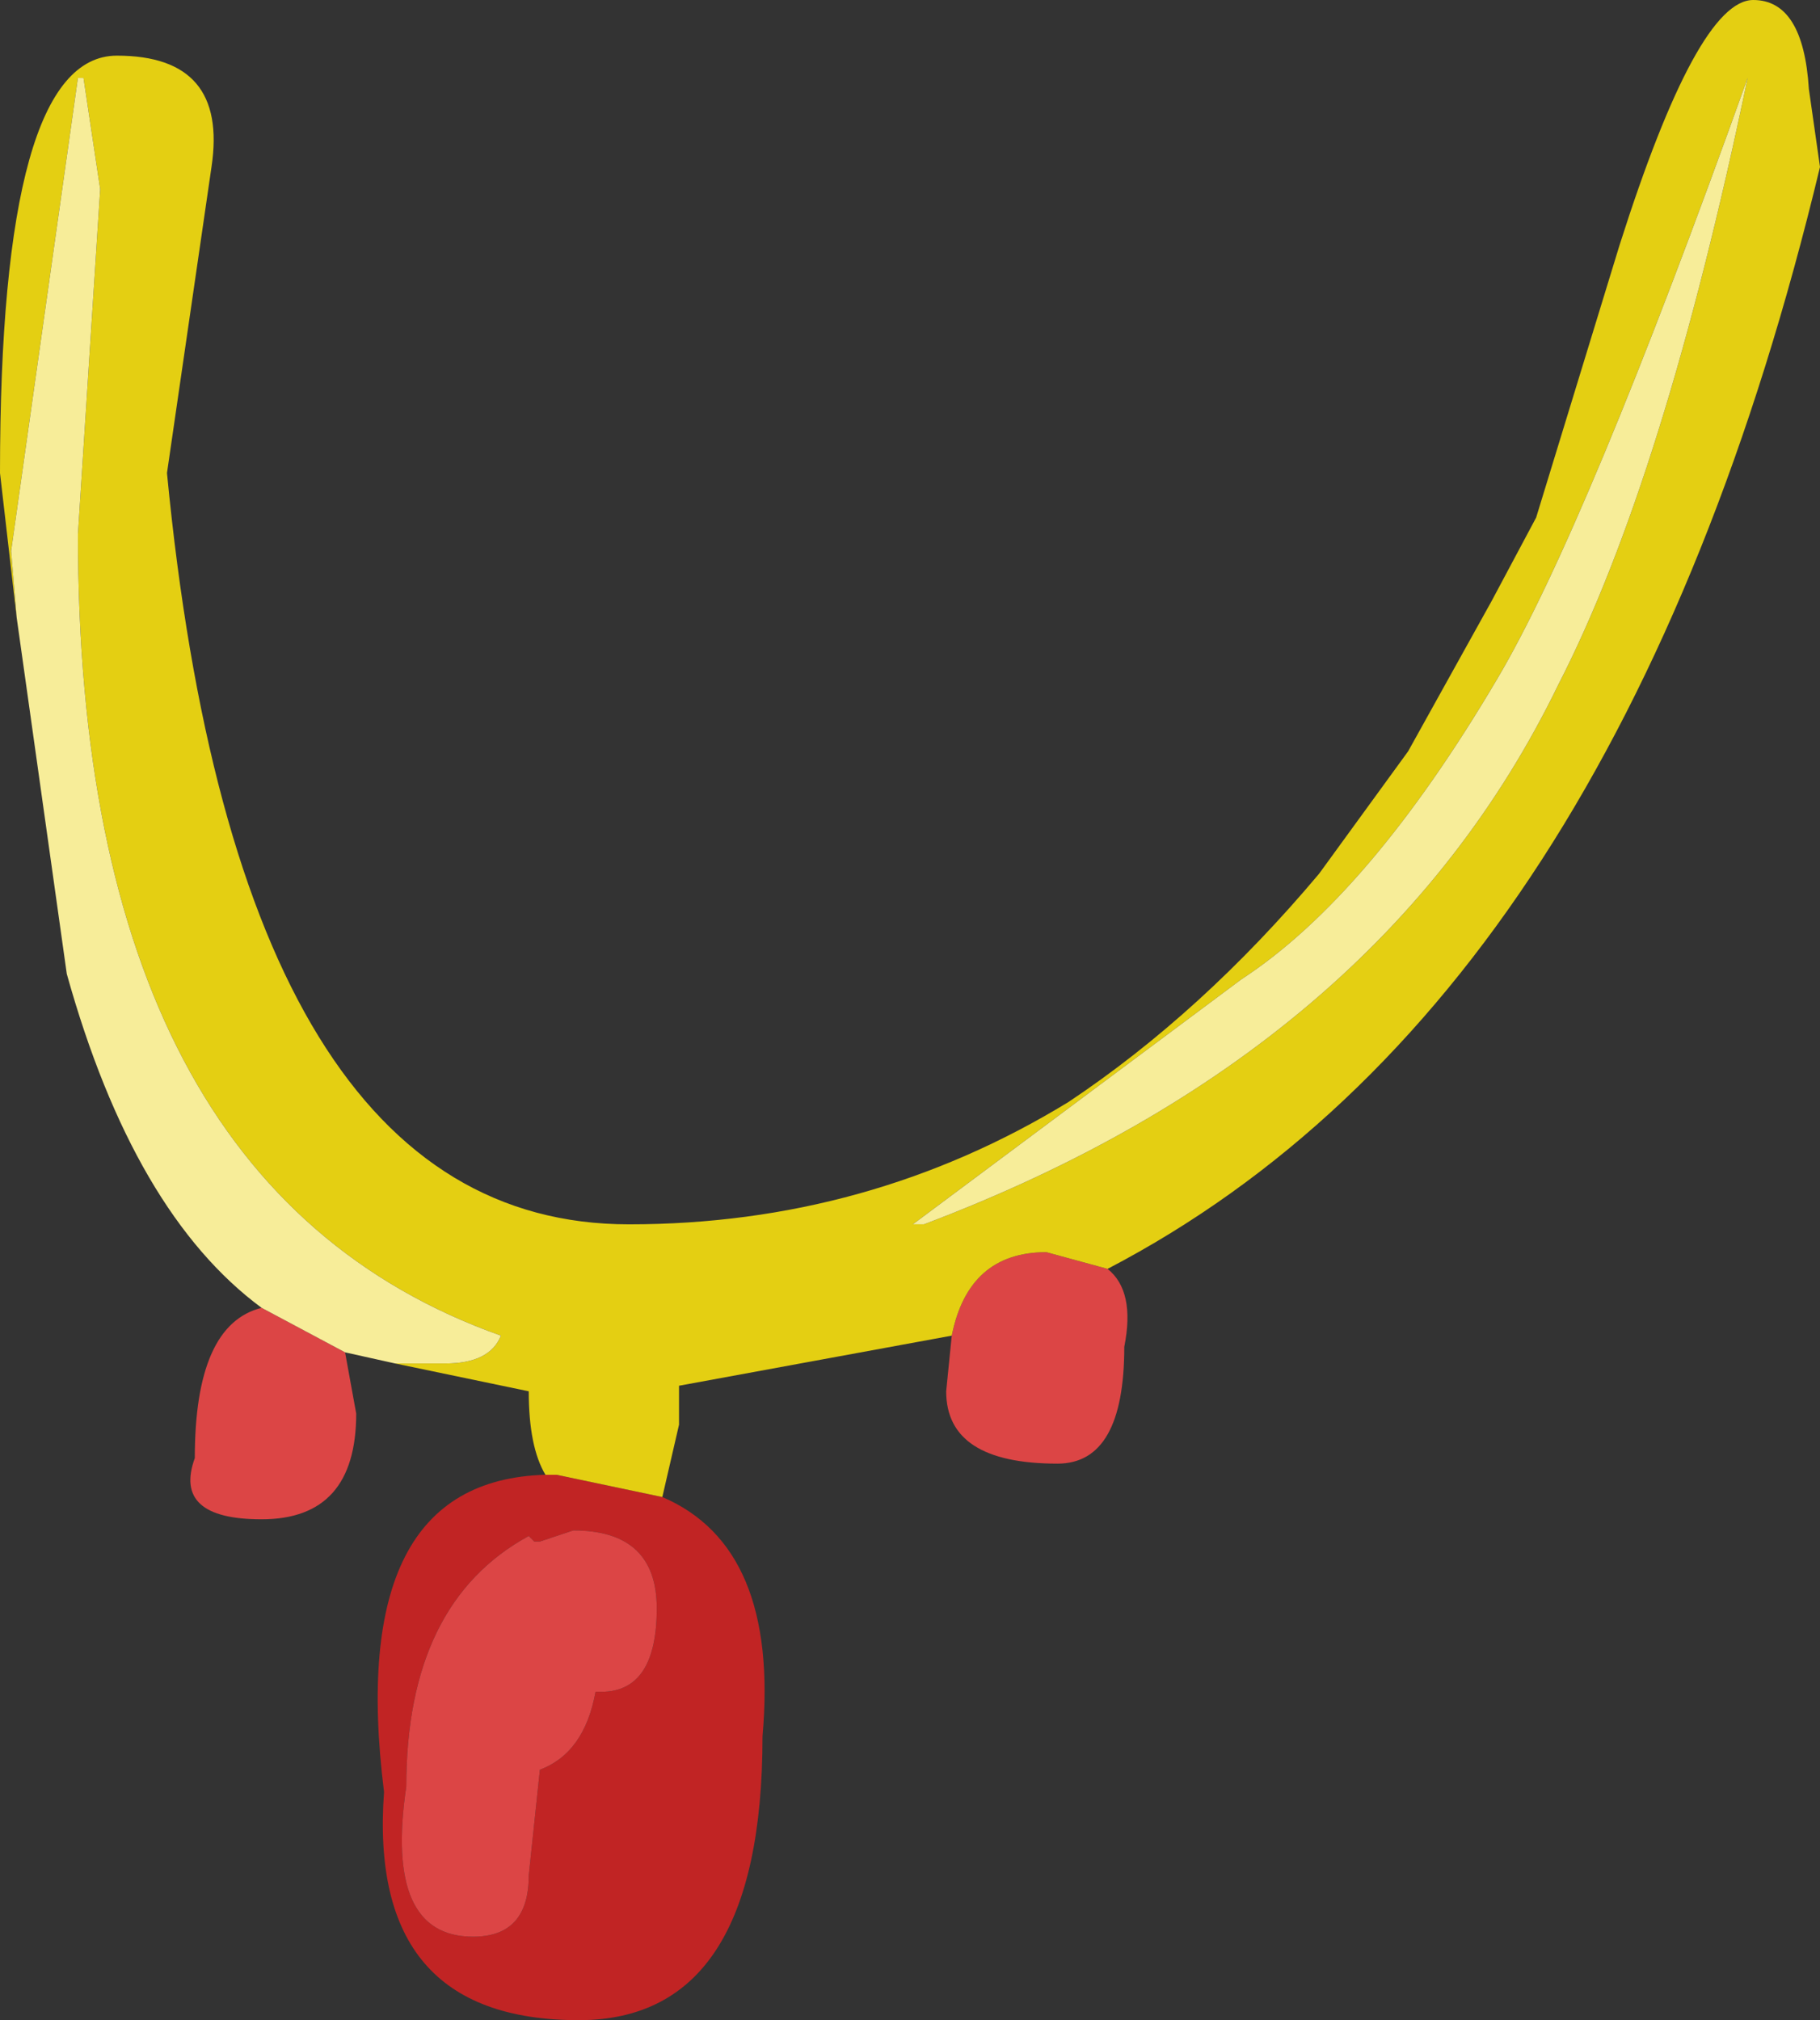
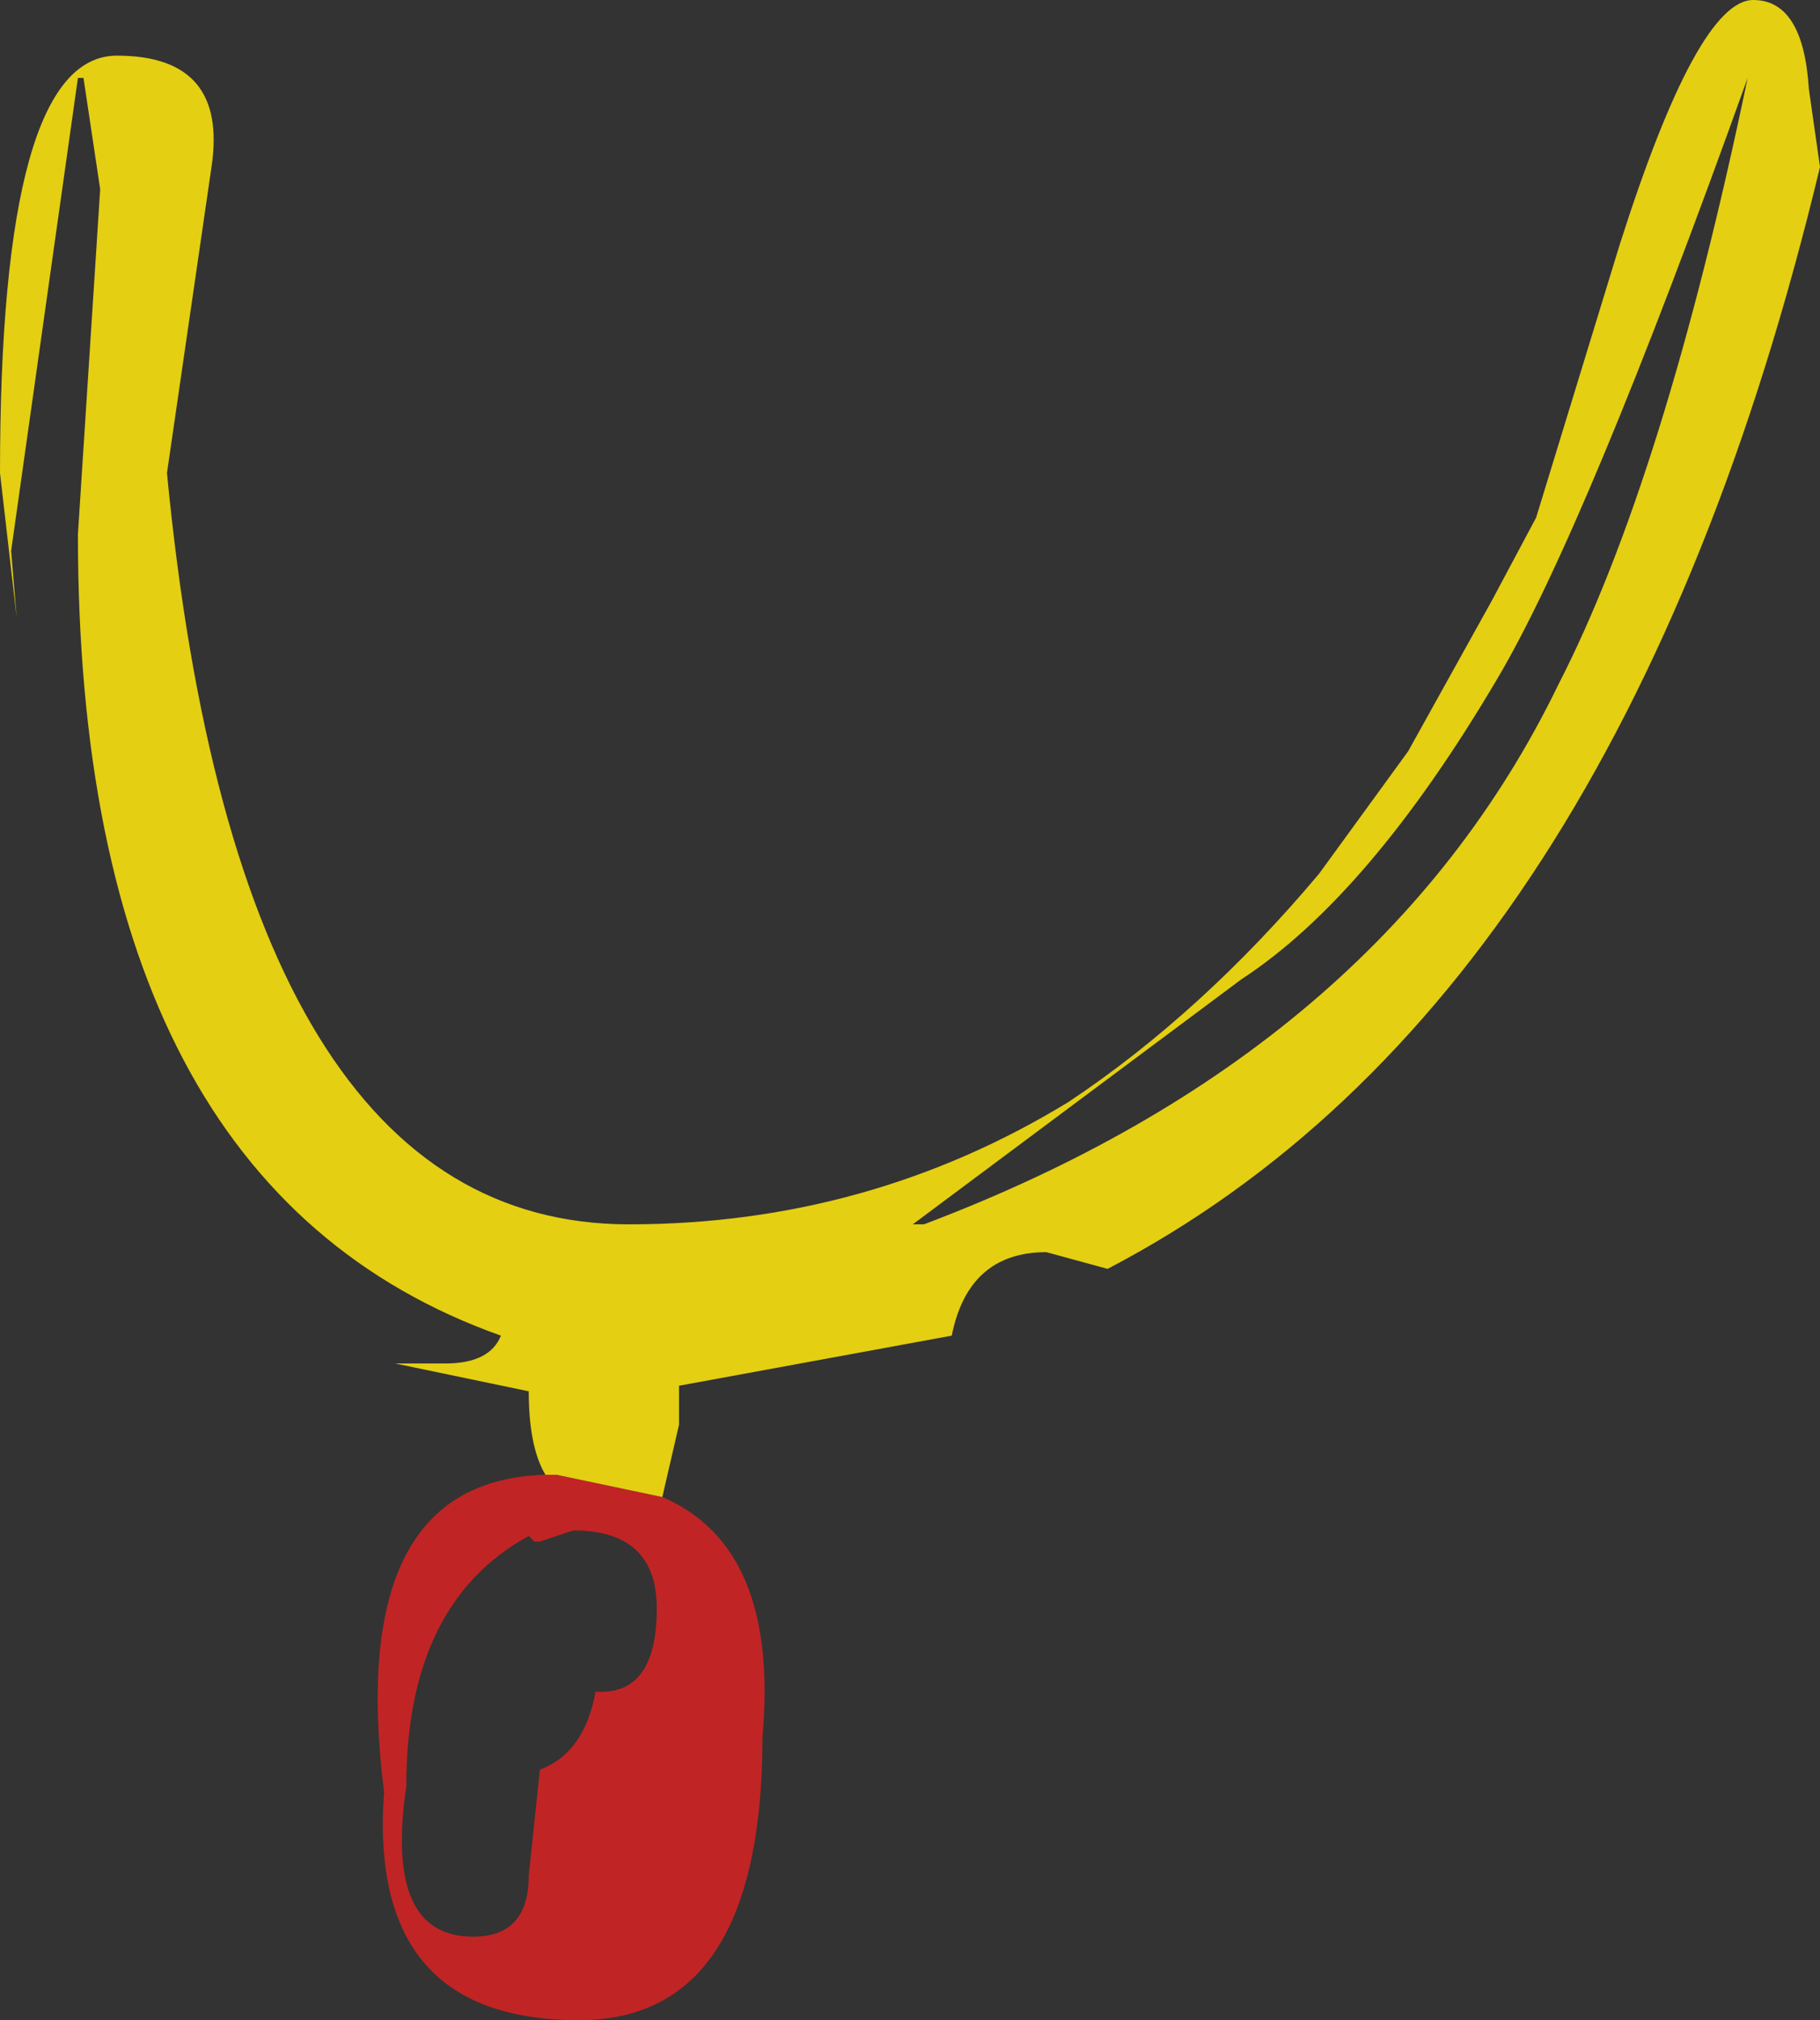
<svg xmlns="http://www.w3.org/2000/svg" height="18.15px" width="16.35px">
  <rect width="100%" height="100%" fill="#333333" stroke="none" />
  <g transform="matrix(1.0, 0.0, 0.0, 1.0, 4.15, 80.9)">
    <path d="M1.8 -67.45 Q2.85 -67.0 2.7 -65.3 2.7 -62.75 1.05 -62.75 -0.85 -62.75 -0.7 -64.8 -1.05 -67.6 0.75 -67.65 L0.85 -67.65 1.8 -67.45 M0.65 -67.05 L0.6 -67.1 Q-0.5 -66.5 -0.5 -64.85 -0.7 -63.5 0.1 -63.5 0.6 -63.5 0.6 -64.05 L0.7 -65.0 Q1.1 -65.15 1.2 -65.7 L1.25 -65.7 Q1.75 -65.7 1.75 -66.45 1.75 -67.15 1.0 -67.15 L0.7 -67.05 0.65 -67.05" fill="#c12424" fill-rule="evenodd" stroke="none" />
-     <path d="M5.8 -69.5 Q6.05 -69.3 5.95 -68.8 5.95 -67.75 5.35 -67.75 4.35 -67.75 4.35 -68.4 L4.4 -68.9 Q4.55 -69.65 5.25 -69.65 L5.8 -69.5 M-1.05 -68.75 L-0.95 -68.2 Q-0.95 -67.25 -1.8 -67.25 -2.6 -67.25 -2.4 -67.8 -2.4 -69.0 -1.8 -69.15 L-1.05 -68.75 M0.65 -67.05 L0.7 -67.05 1.0 -67.15 Q1.75 -67.15 1.75 -66.45 1.75 -65.7 1.25 -65.7 L1.2 -65.7 Q1.1 -65.15 0.7 -65.0 L0.6 -64.05 Q0.6 -63.5 0.1 -63.5 -0.7 -63.5 -0.5 -64.85 -0.5 -66.5 0.6 -67.1 L0.65 -67.05" fill="#dc4545" fill-rule="evenodd" stroke="none" />
    <path d="M9.85 -74.75 Q10.8 -76.6 11.55 -80.2 10.1 -76.15 9.3 -74.8 8.15 -72.85 7.0 -72.1 L4.05 -69.9 4.15 -69.9 Q8.25 -71.45 9.85 -74.75 M-4.0 -75.35 L-4.15 -76.65 Q-4.15 -80.4 -3.1 -80.4 -2.1 -80.4 -2.25 -79.4 L-2.65 -76.65 Q-2.0 -69.9 1.5 -69.9 3.65 -69.9 5.45 -71.0 6.65 -71.8 7.7 -73.05 L8.5 -74.15 9.25 -75.5 9.65 -76.25 10.4 -78.7 Q11.1 -80.9 11.6 -80.9 12.05 -80.9 12.1 -80.1 L12.2 -79.4 Q10.4 -71.9 5.8 -69.5 L5.25 -69.65 Q4.55 -69.65 4.4 -68.9 L1.95 -68.45 1.95 -68.1 1.8 -67.45 0.85 -67.65 0.75 -67.65 Q0.6 -67.9 0.6 -68.4 L-0.6 -68.65 -0.15 -68.65 Q0.25 -68.65 0.35 -68.9 -3.45 -70.25 -3.45 -76.1 L-3.25 -79.2 -3.4 -80.2 -3.45 -80.2 -4.05 -75.95 -4.0 -75.35" fill="#e4cf12" fill-rule="evenodd" stroke="none" />
-     <path d="M9.85 -74.75 Q8.25 -71.45 4.15 -69.9 L4.05 -69.9 7.0 -72.1 Q8.15 -72.85 9.3 -74.8 10.1 -76.15 11.55 -80.2 10.8 -76.6 9.85 -74.75 M-0.6 -68.65 L-1.05 -68.75 -1.8 -69.15 Q-2.95 -70.0 -3.55 -72.15 L-4.0 -75.35 -4.05 -75.95 -3.45 -80.2 -3.4 -80.2 -3.25 -79.2 -3.45 -76.1 Q-3.45 -70.25 0.35 -68.9 0.25 -68.65 -0.15 -68.65 L-0.6 -68.65" fill="#f7ed99" fill-rule="evenodd" stroke="none" />
  </g>
</svg>